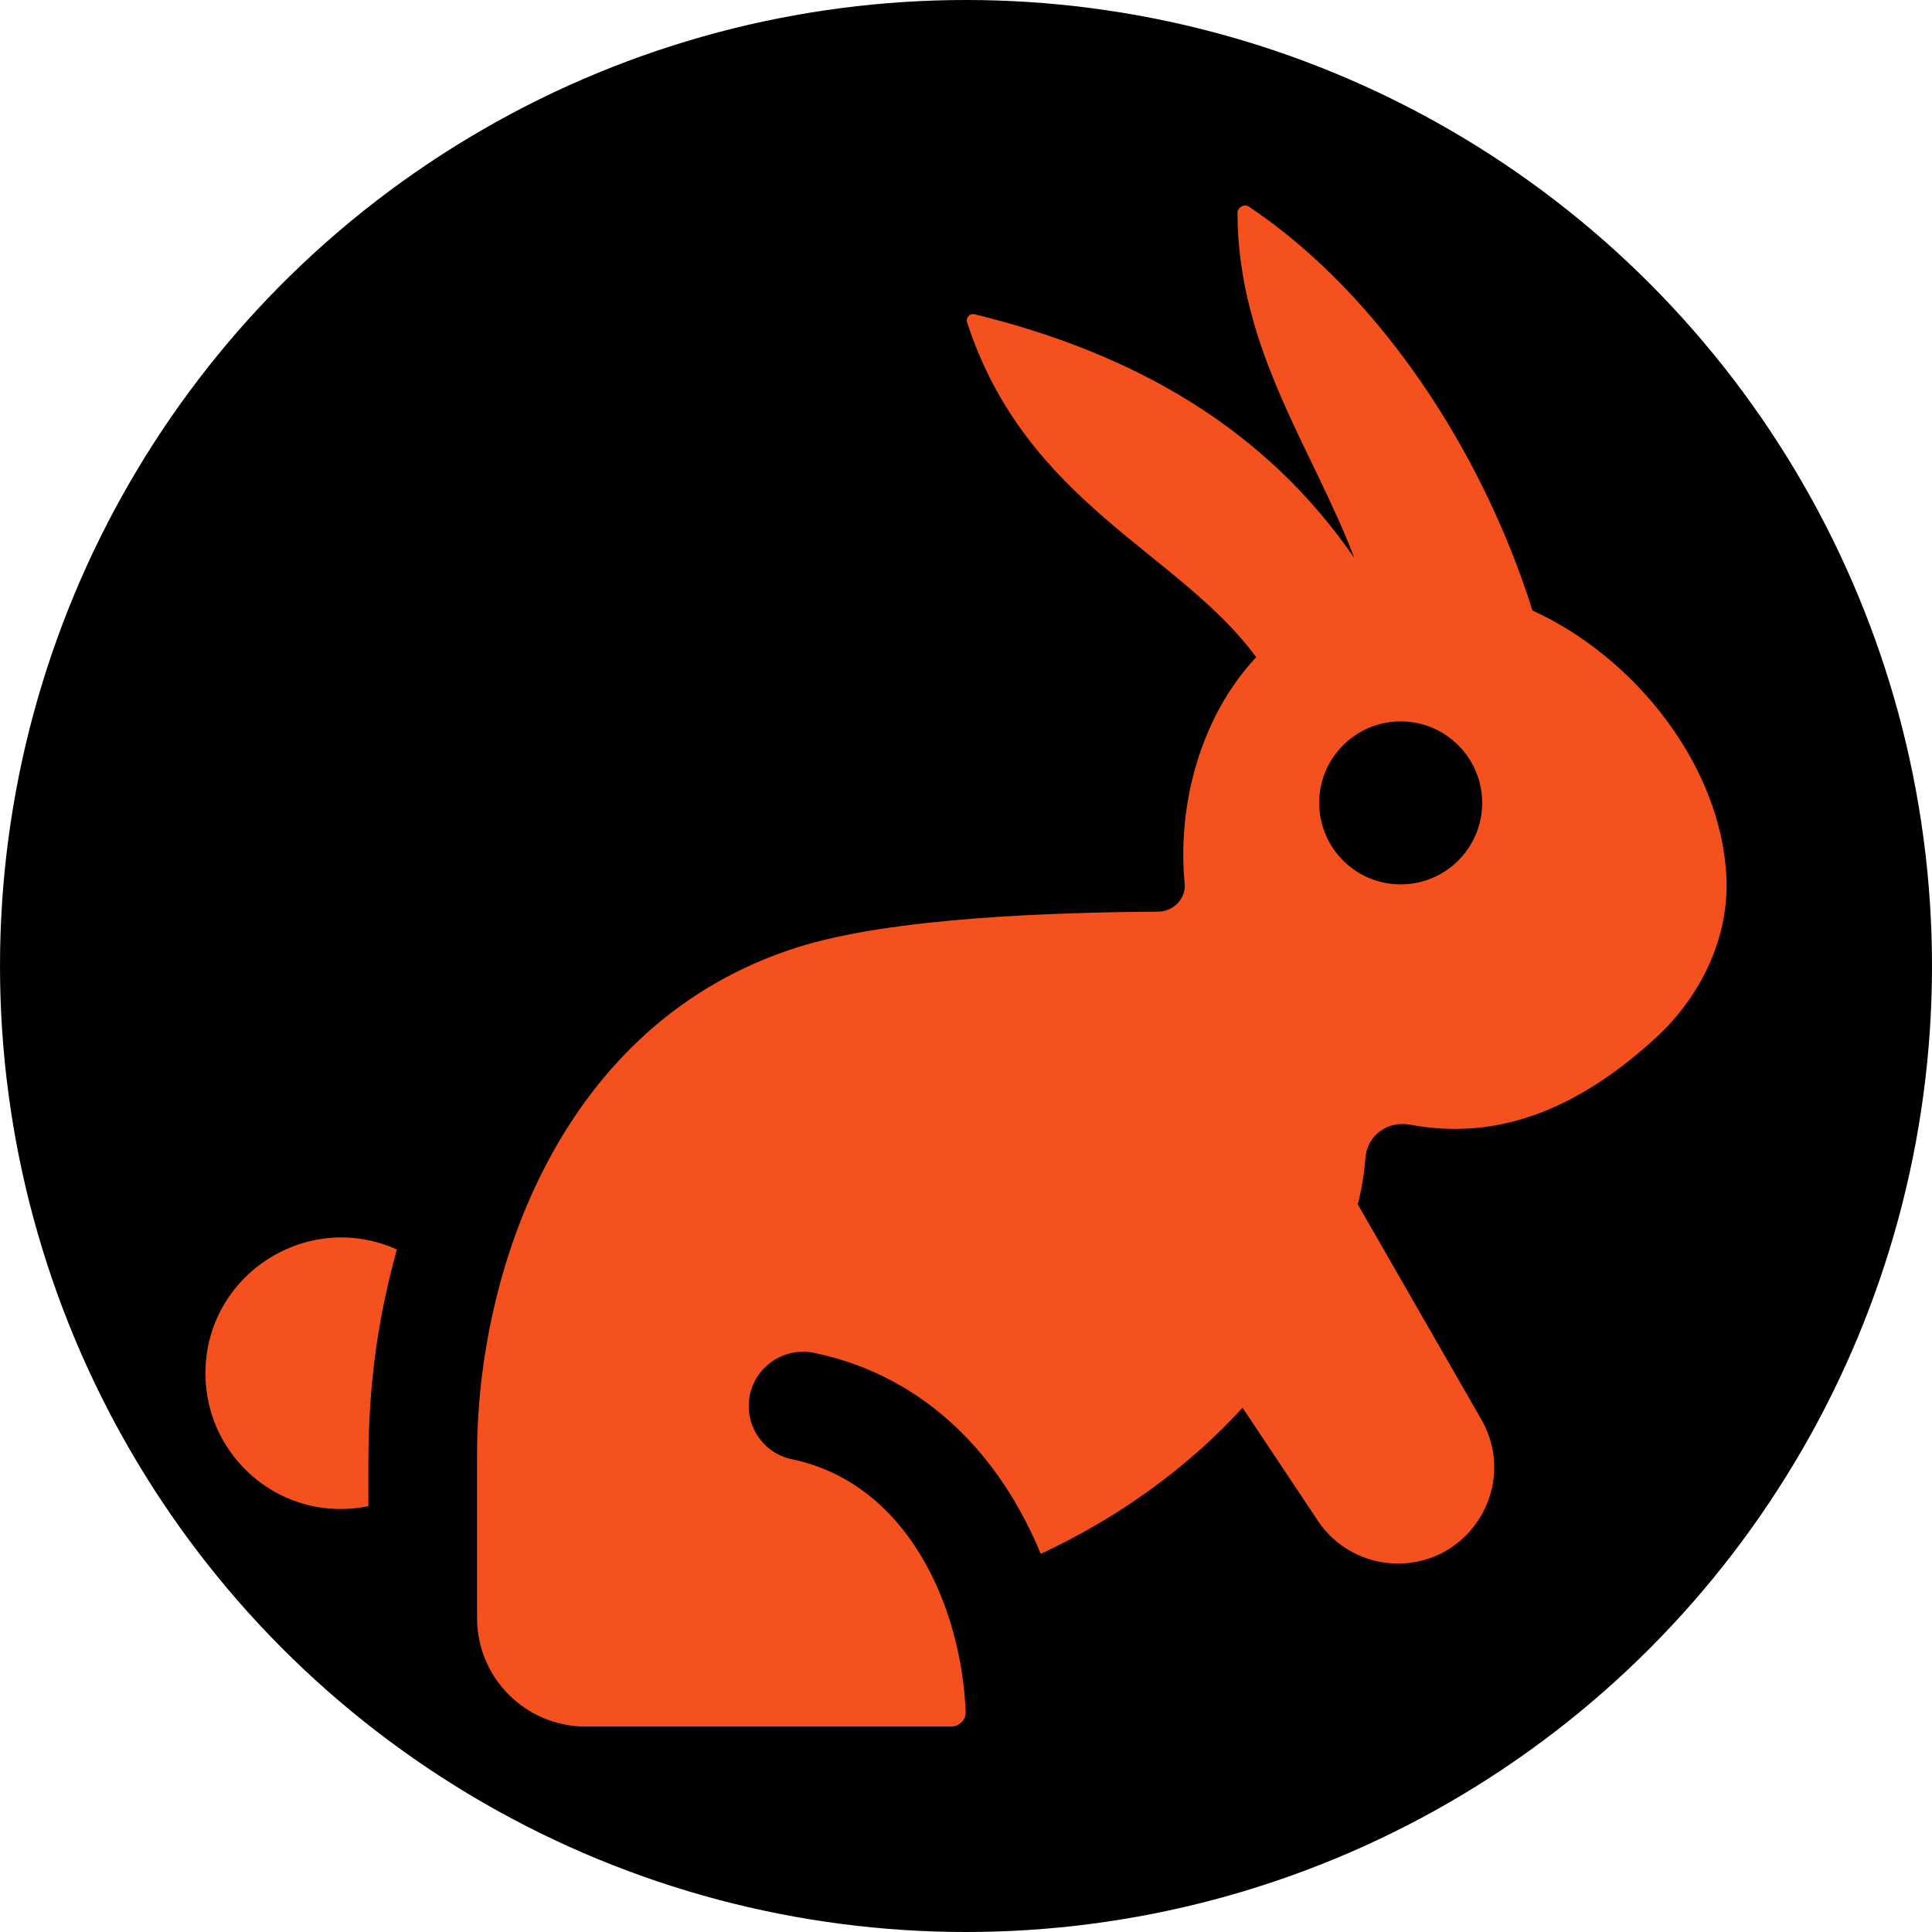
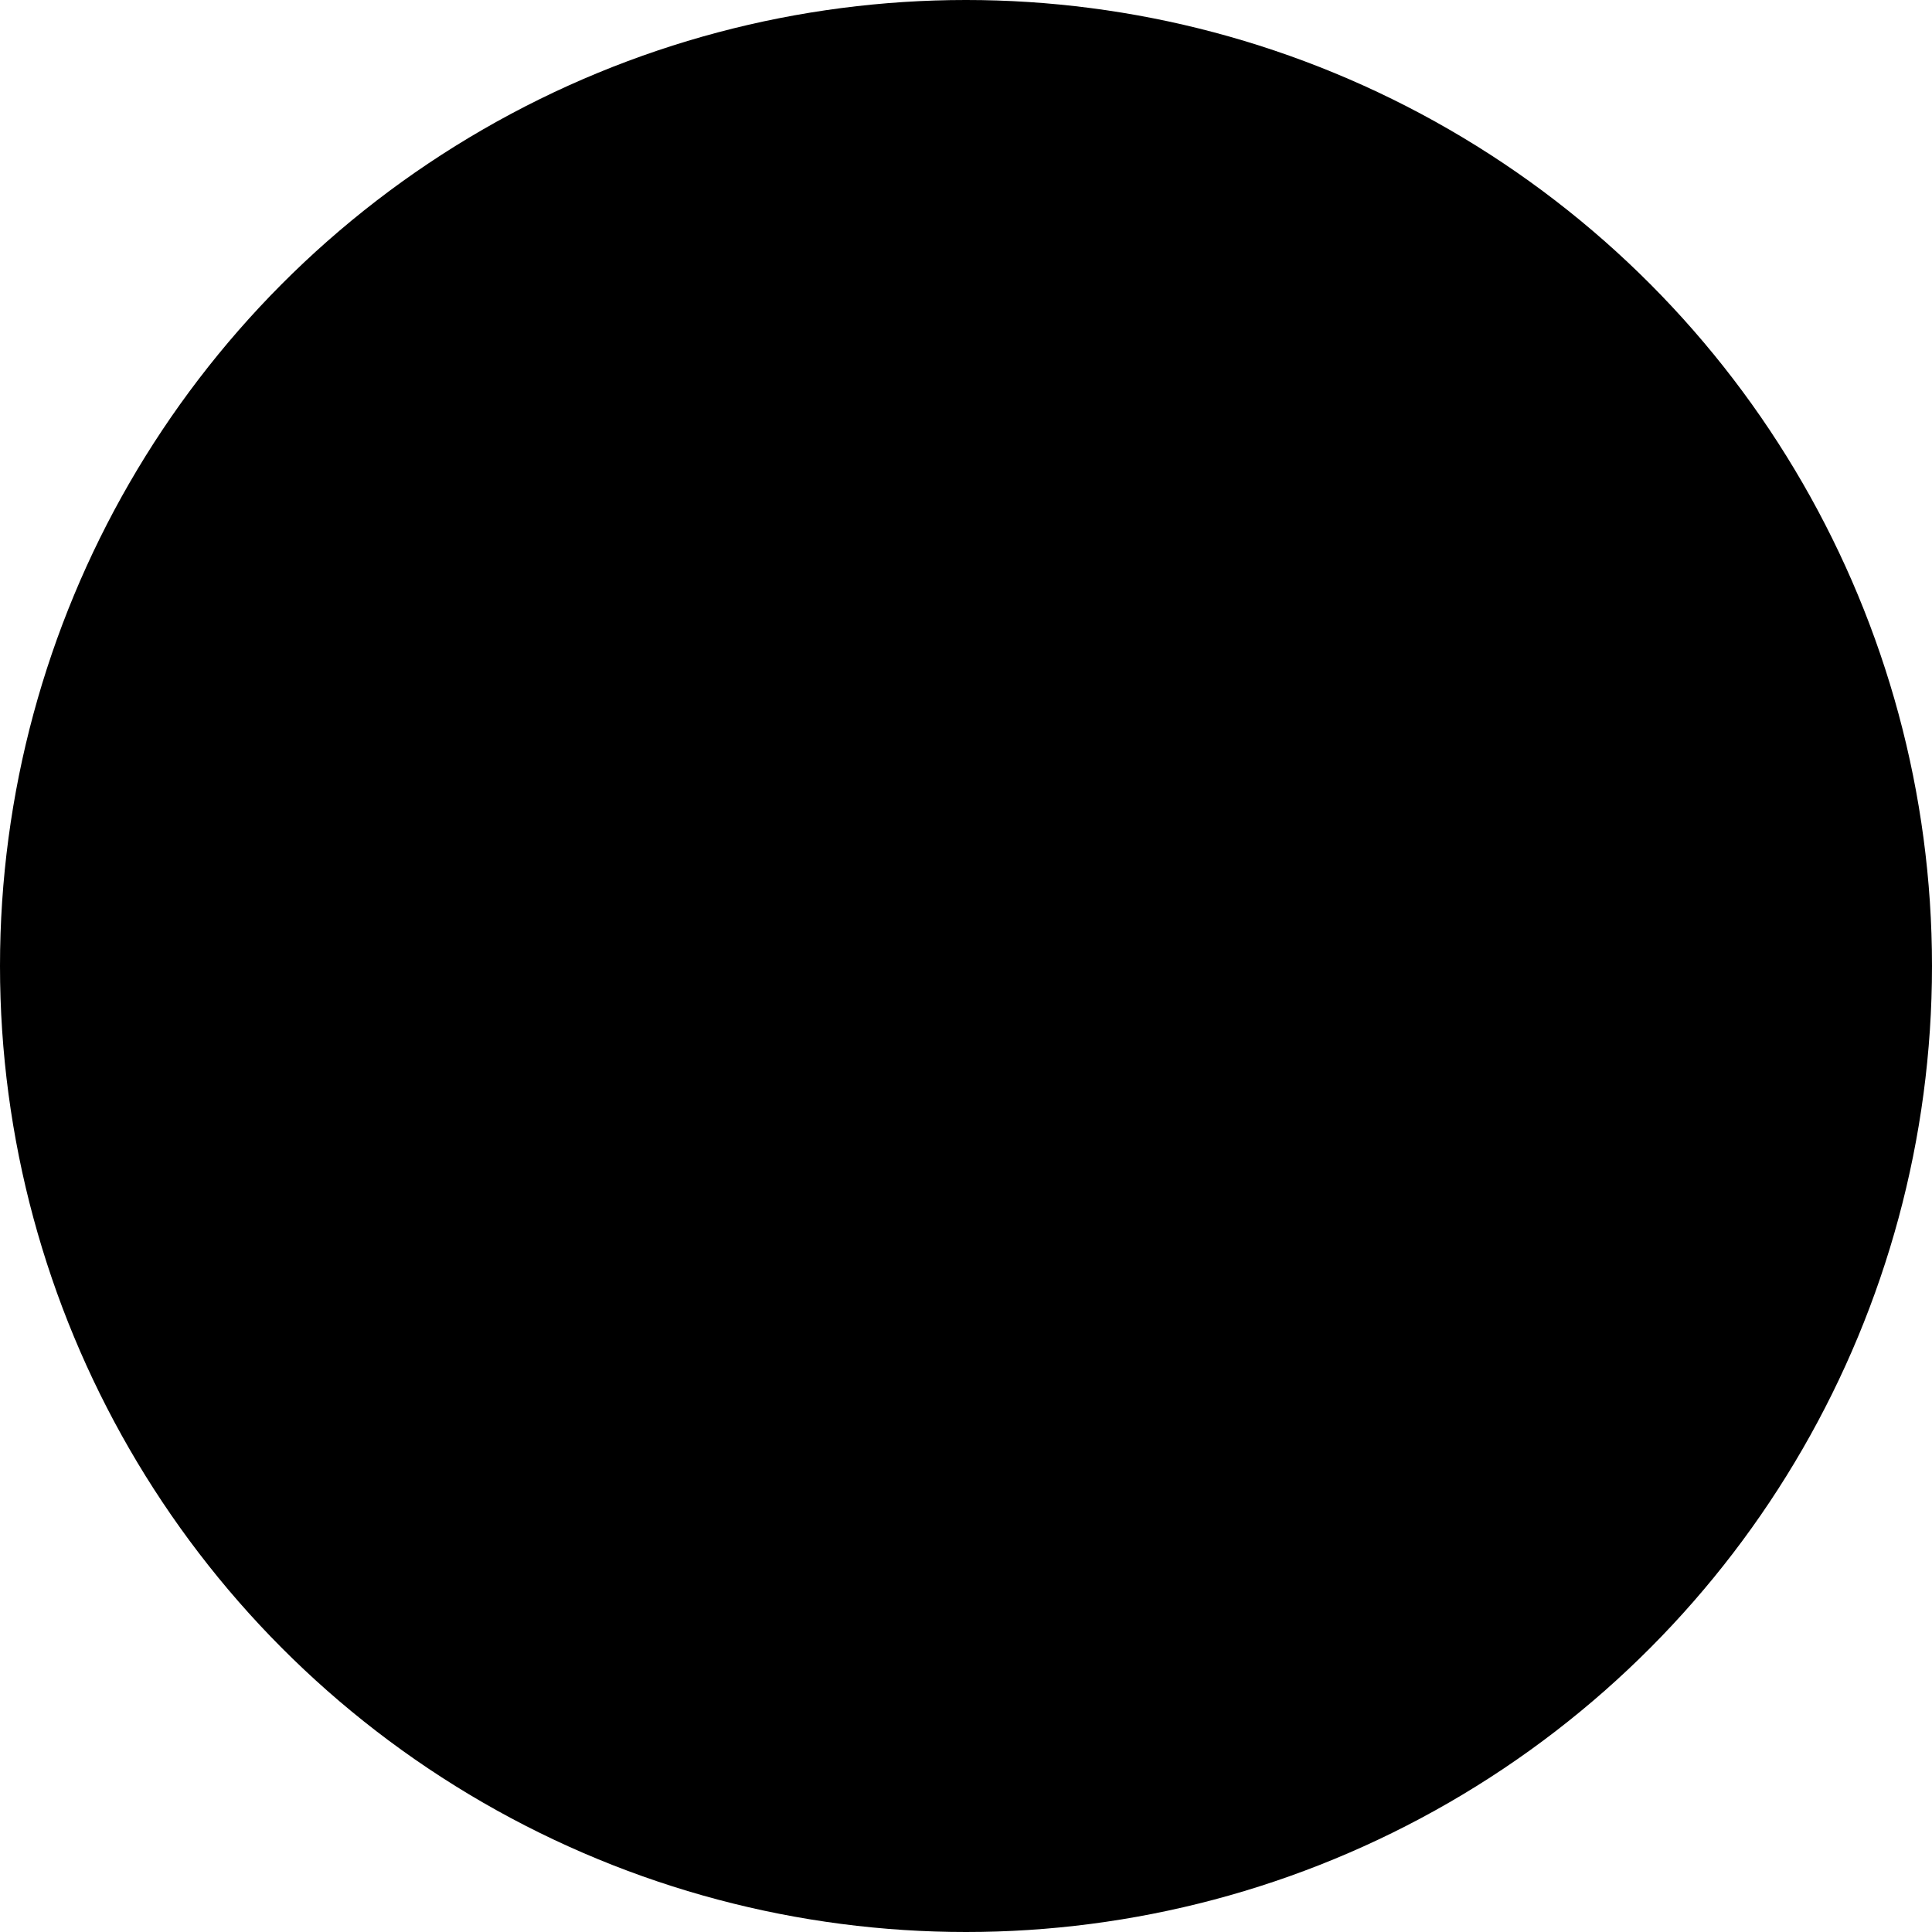
<svg xmlns="http://www.w3.org/2000/svg" xml:space="preserve" width="120px" height="120px" version="1.1" style="shape-rendering:geometricPrecision; text-rendering:geometricPrecision; image-rendering:optimizeQuality; fill-rule:evenodd; clip-rule:evenodd" viewBox="0 0 120000 120000" enable-background="new 0 0 32 32">
  <defs>
    <style type="text/css">
   
    .fil0 {fill:black}
    .fil1 {fill:#F4511E}
   
  </style>
  </defs>
  <g id="Слой_x0020_1">
    <circle class="fil0" cx="60000" cy="60000" r="60000" />
    <g id="_784886480">
-       <path class="fil1" d="M12759 85302c0,-6118 6320,-10198 11892,-7694 -1974,7114 -1768,12206 -1768,15942 -5369,1097 -10124,-3024 -10124,-8248z" />
-       <path class="fil1" d="M95182 37917c-3064,-9769 -9439,-19620 -17612,-25083 -290,-196 -708,44 -708,395 20,8473 4741,14770 7255,21425 -5430,-7896 -13444,-12668 -23605,-15138 -273,-68 -533,219 -449,486 3648,11271 13215,14308 17959,20818 -3523,3766 -4903,9294 -4441,14052 91,945 -695,1745 -1644,1752 -6580,47 -16647,371 -22468,2234 -14602,4664 -19839,20014 -19839,31508l0 10124c0,3729 3020,6749 6749,6749l22697 0c503,0 928,-415 905,-918 -287,-6695 -3689,-14200 -10792,-15685 -1826,-381 -2993,-2170 -2612,-3996 381,-1826 2180,-2987 3995,-2612 7029,1468 11629,6543 14069,12486 4971,-2312 9250,-5477 12537,-9078l4674 7019c1107,1660 2970,2659 4967,2659l10 0c4586,0 7461,-4954 5187,-8936l-7680 -13370c246,-985 402,-1957 476,-2902 111,-1397 1387,-2308 2764,-2052 4471,834 9550,-132 15280,-5406 2781,-2558 4549,-6196 4373,-9972 -310,-6834 -5585,-13606 -12047,-16559zm-8183 17014c-2794,0 -5062,-2268 -5062,-5062 0,-2794 2268,-5062 5062,-5062 2794,0 5062,2268 5062,5062 0,2794 -2268,5062 -5062,5062z" />
-     </g>
+       </g>
  </g>
</svg>